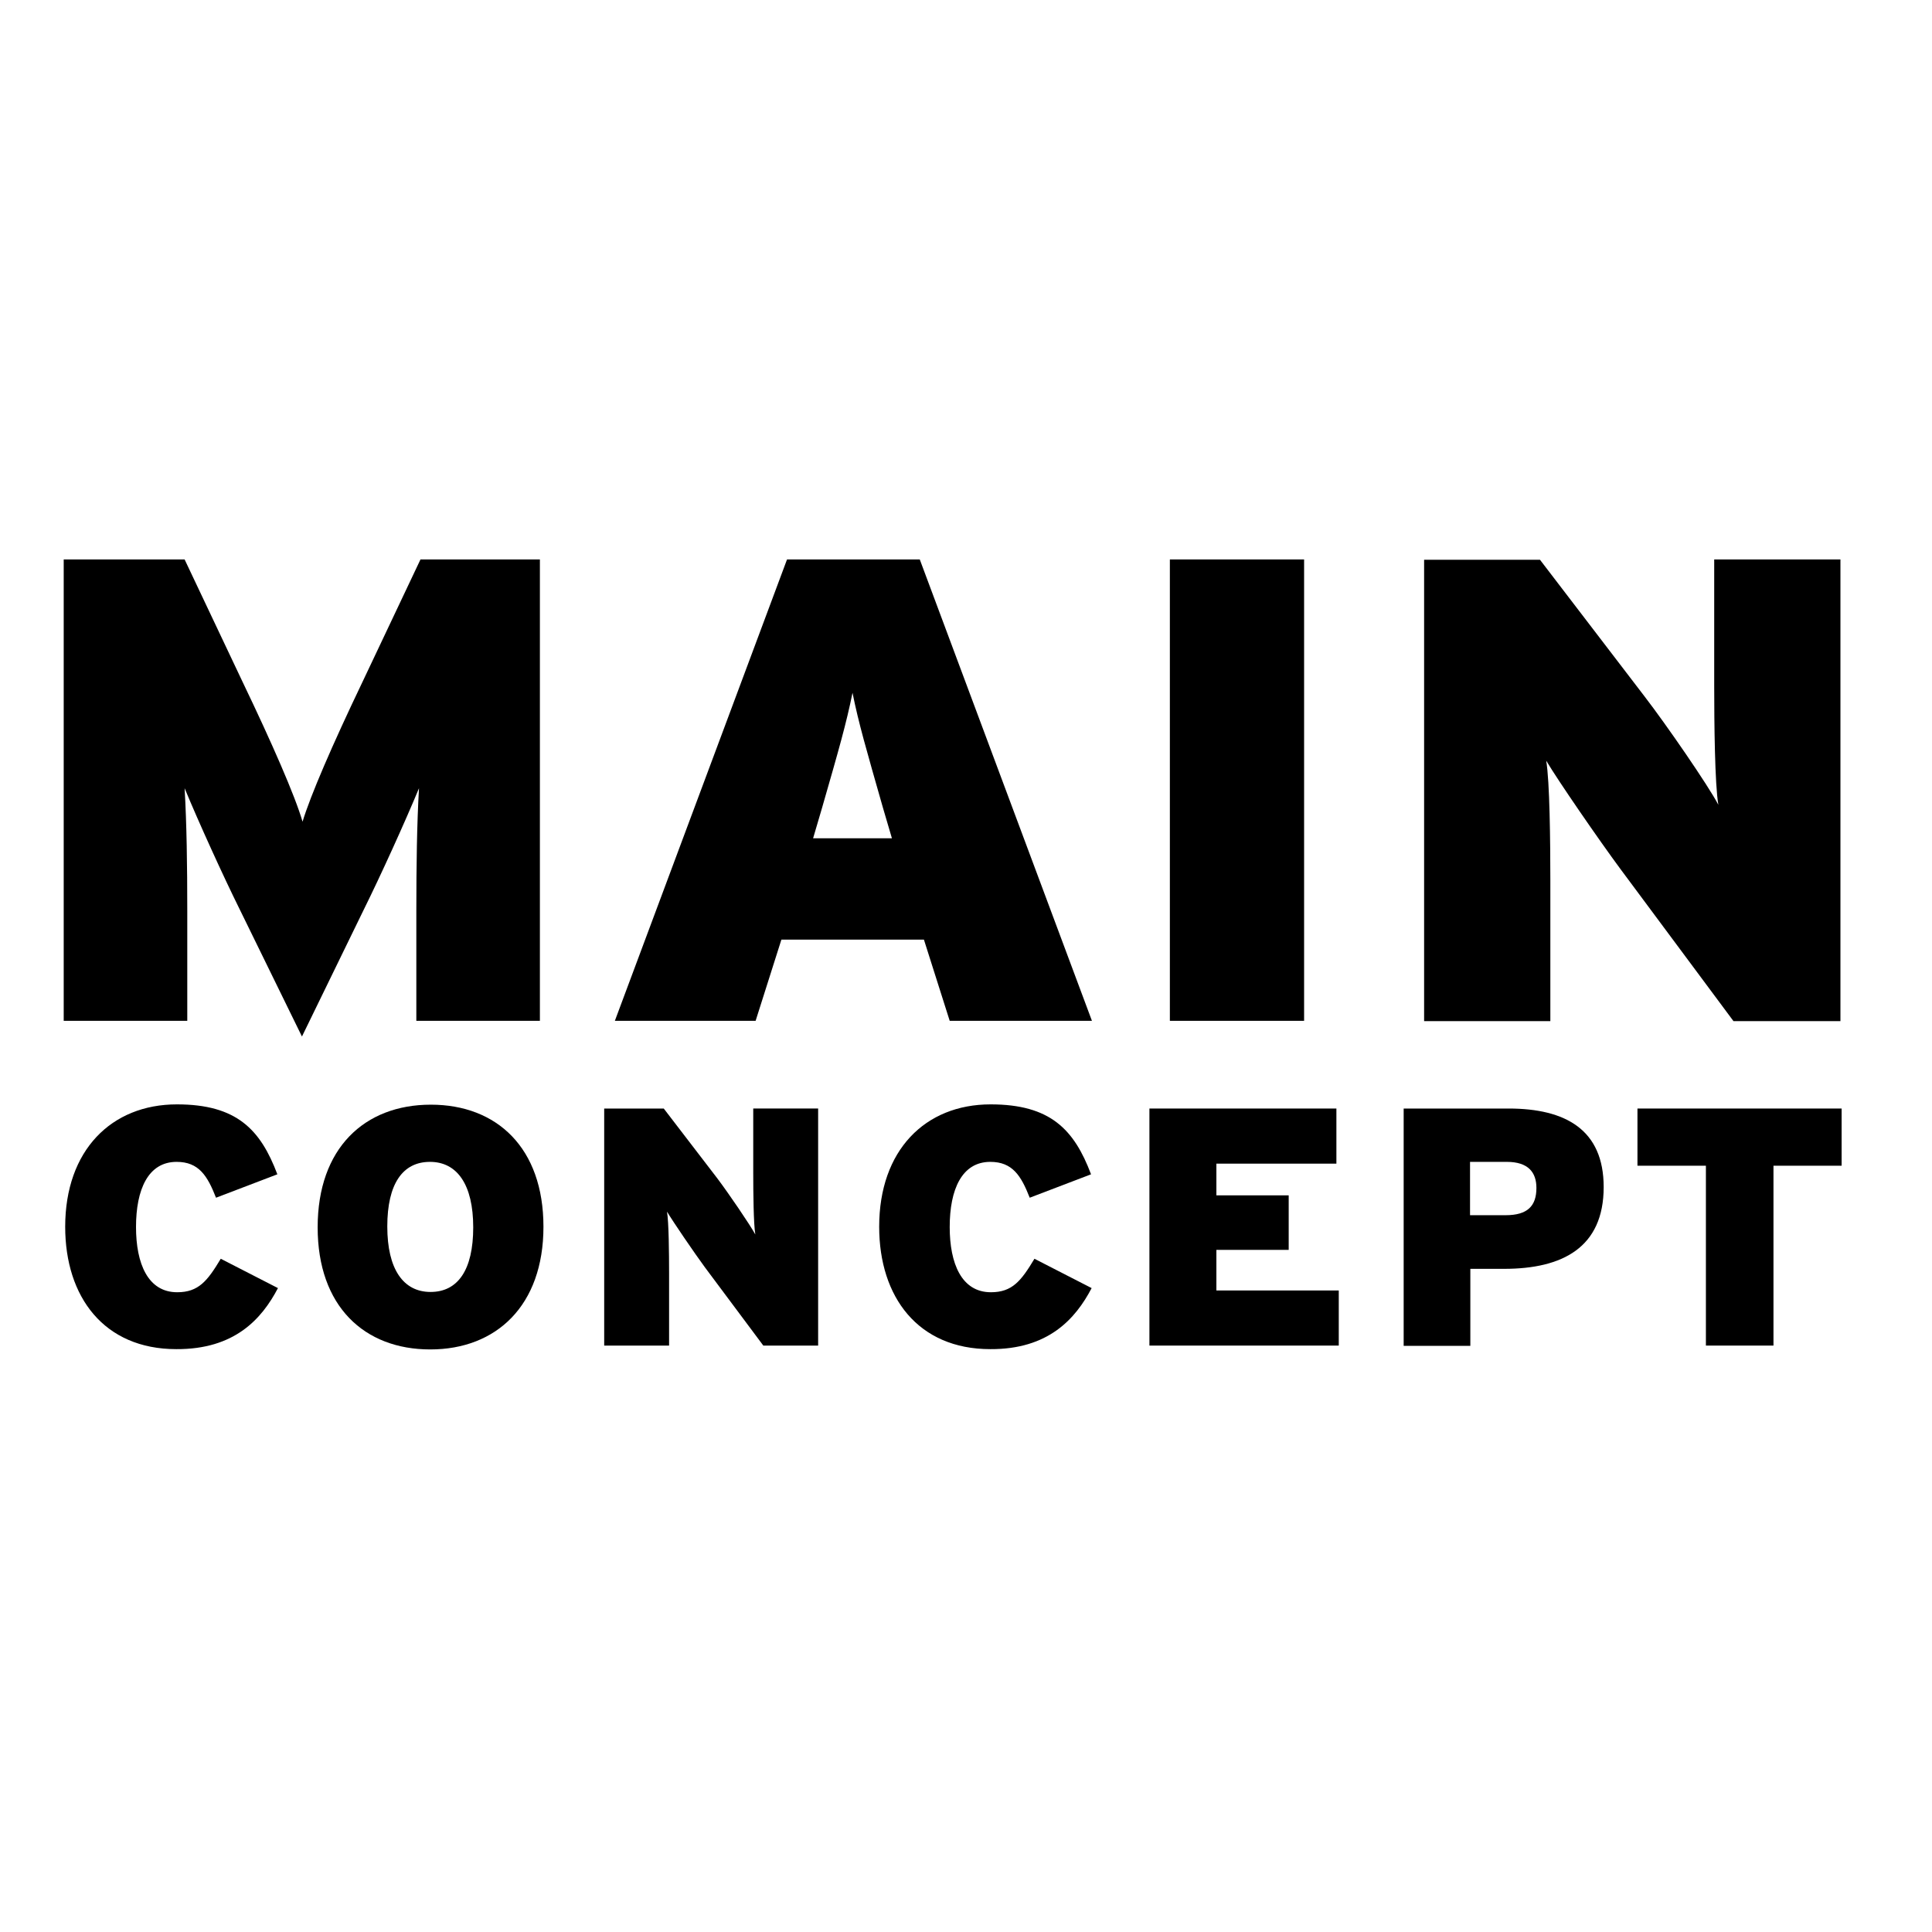
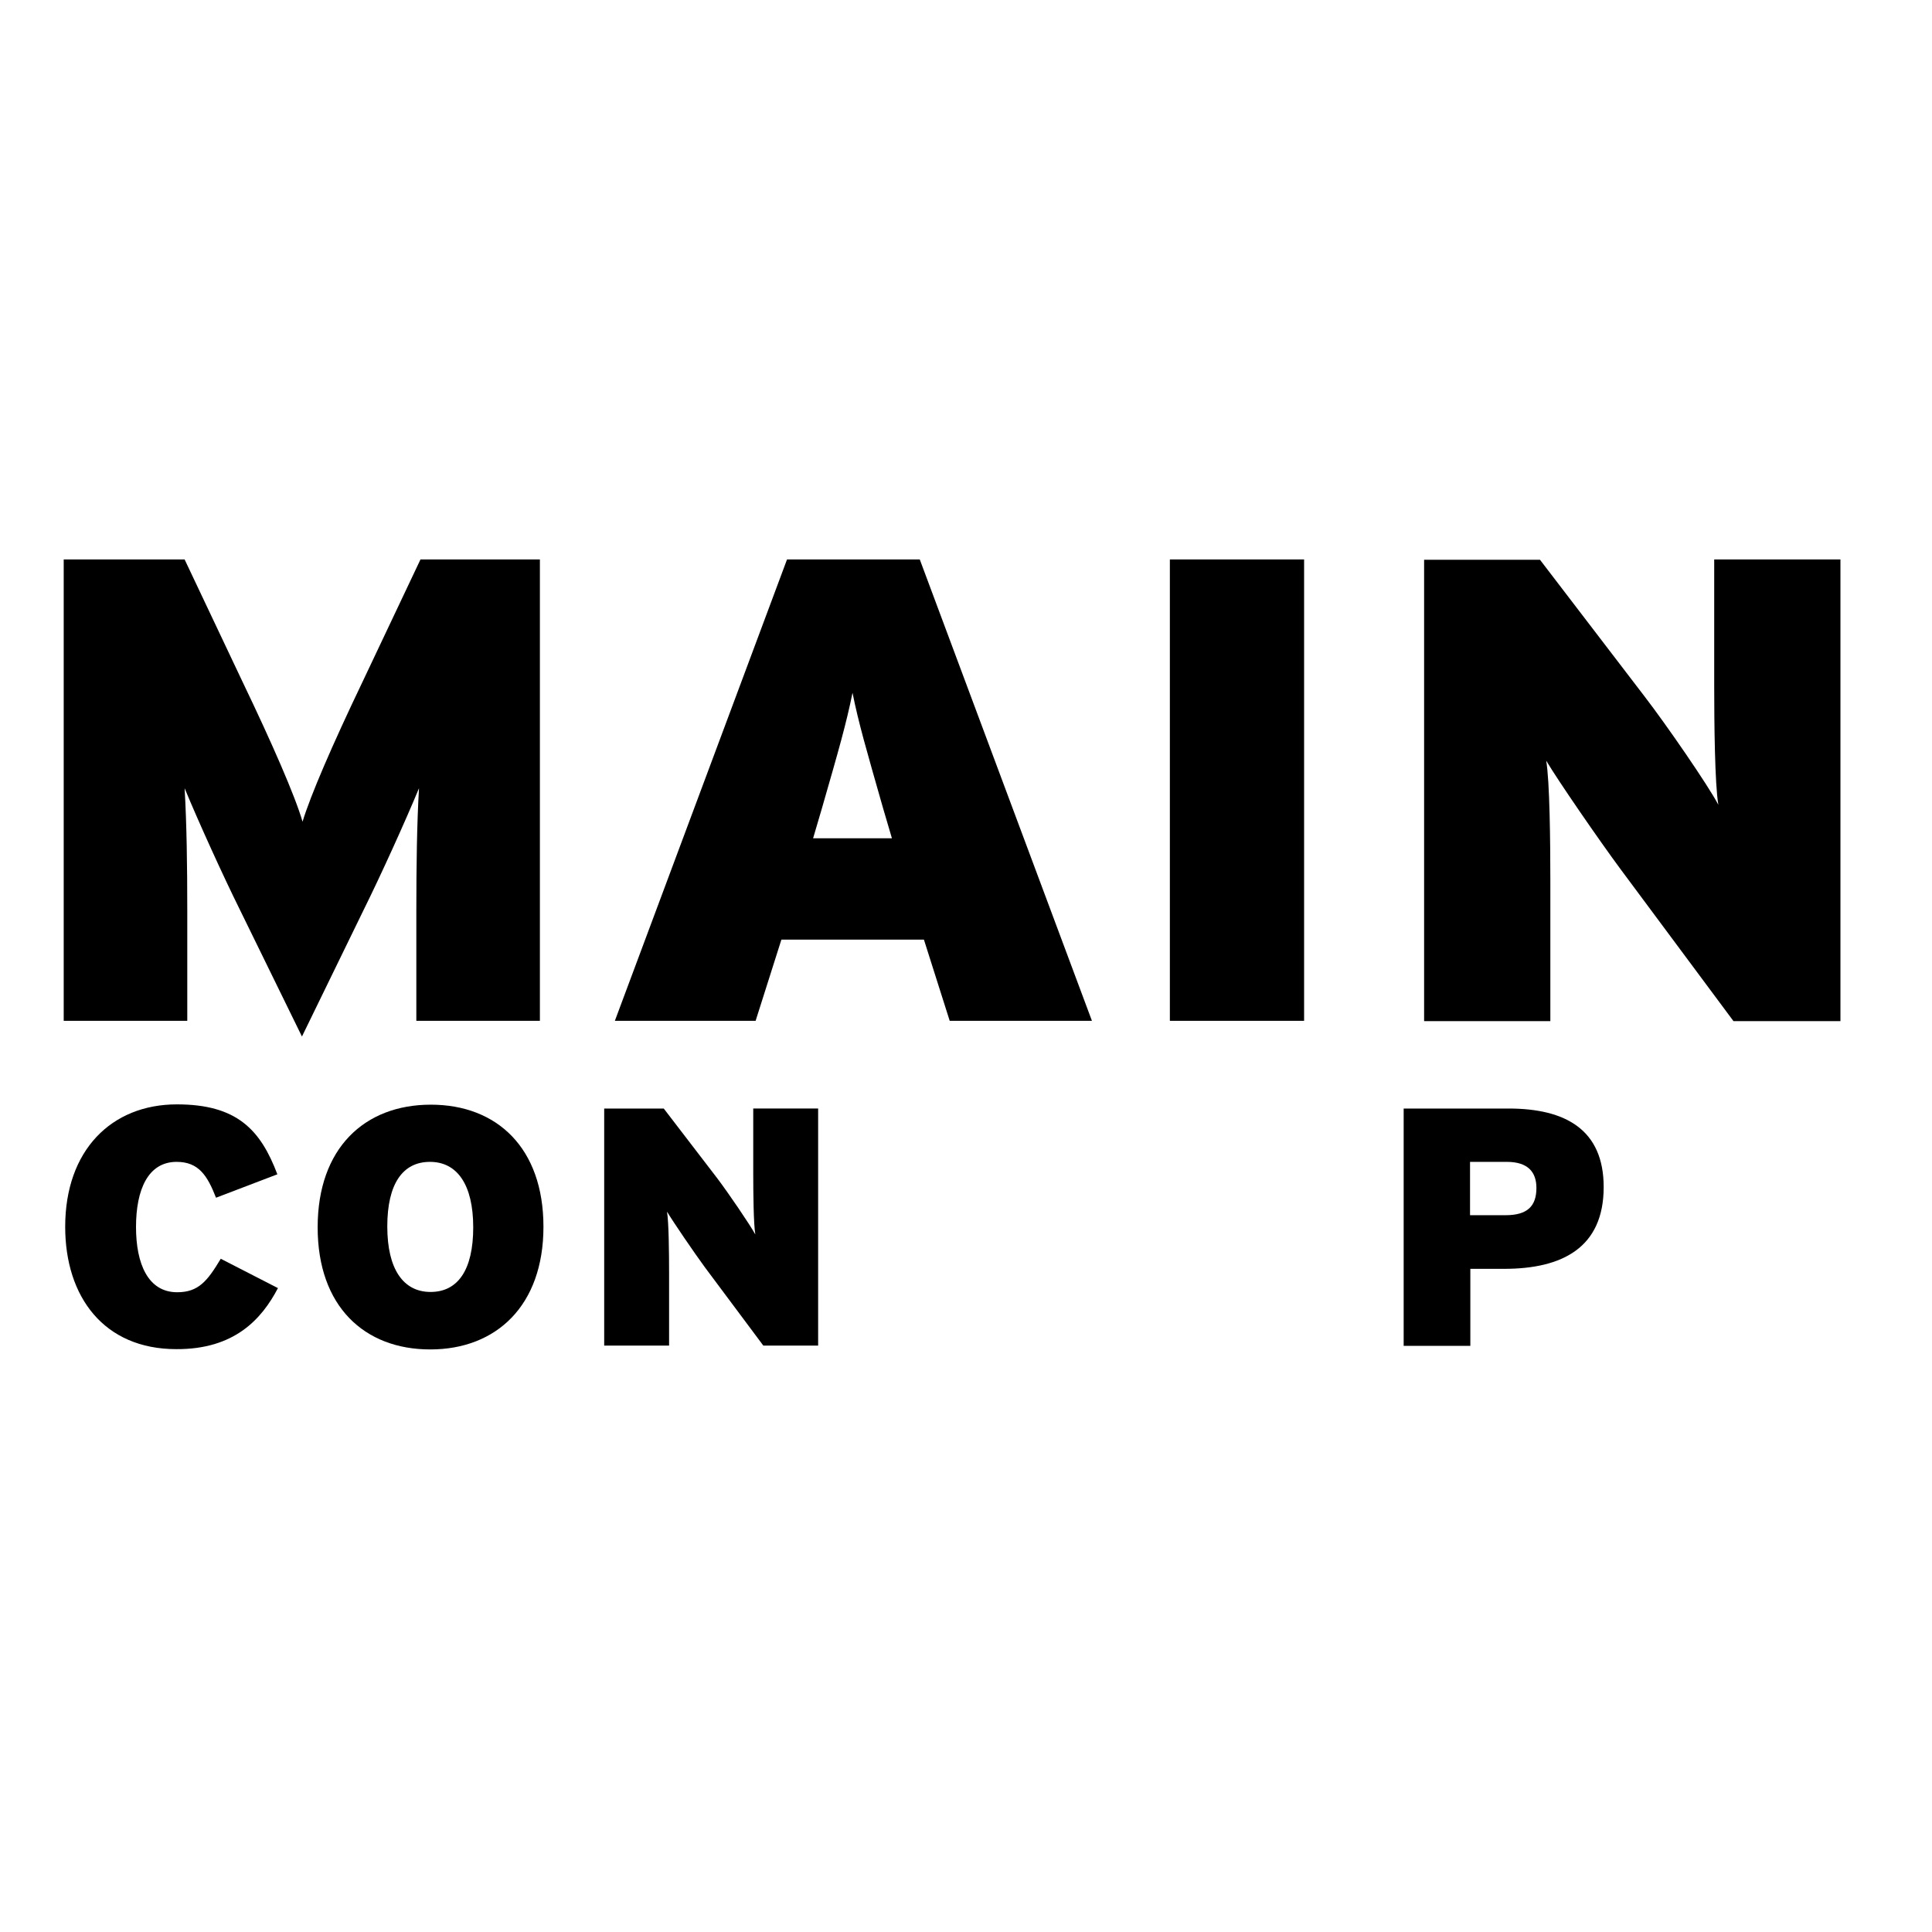
<svg xmlns="http://www.w3.org/2000/svg" version="1.1" id="layer" x="0px" y="0px" viewBox="0 0 652 652" style="enable-background:new 0 0 652 652;" xml:space="preserve">
  <style type="text/css">
	.st0{fill-rule:evenodd;clip-rule:evenodd;}
</style>
  <g>
    <path d="M182.2,344.5V188.8h-40.3l-19.7,41.6c-10.1,21.1-17.4,38-20.1,46.9c-2.5-8.7-10.5-26.9-20.1-46.9l-19.7-41.6H21.5v155.7   h41.7v-37.1c0-15.4-0.2-29.4-0.9-41.4c4.8,11.6,13,29.6,18.5,40.7l21.1,43.1l21-43.1c5.5-11.1,13.7-29.1,18.5-40.7   c-0.7,12-0.9,26-0.9,41.4v37.1H182.2z" />
    <path class="st0" d="M368.5,344.5l-58.1-155.7h-44.8l-58.1,155.7H255l8.7-27.4h48.1l8.7,27.4H368.5z M301,282.9h-26.6l3-10.2   c5.7-19.8,8.2-28.5,10.3-38.9c2.1,10.4,4.6,18.9,10.3,38.9L301,282.9z" />
    <rect x="394.8" y="188.8" width="45.3" height="155.7" />
    <path d="M621.1,344.5V188.8h-42.6v42.5c0,12.7,0.2,33.4,1.4,40.3c-3.4-6.5-17.6-27.1-25-36.7l-35.2-46h-39.1v155.7h42.6v-47.6   c0-12.7-0.2-33.4-1.4-40.3c4.1,6.9,17.9,26.9,25,36.5l38.2,51.4H621.1z" />
    <path d="M93.8,434.7l-19.3-9.9c-4.5,7.5-7.5,11.3-14.7,11.3c-9.9,0-13.9-9.7-13.9-22c0-12.7,4.1-22,13.7-22   c7.5,0,10.4,4.7,13.3,12.1l20.7-7.9c-5.7-15.1-13.7-23.6-33.9-23.6c-22.1,0-37.7,15.5-37.7,41.3c0,23.7,13.1,41.3,37.5,41.3   C79.1,455.4,88.3,445.2,93.8,434.7" />
    <path class="st0" d="M183.4,414c0-26.6-15.7-41.2-38-41.2c-22.4,0-38.2,14.7-38.2,41.4c0,26.6,15.7,41.2,38,41.2   C167.5,455.4,183.4,440.6,183.4,414 M159.7,414.2c0,14.4-5.2,21.8-14.4,21.8c-9.2,0-14.6-7.7-14.6-22.1c0-14.4,5.2-21.8,14.4-21.8   C154.3,392.1,159.7,399.8,159.7,414.2" />
    <path d="M276.1,454.1v-80h-21.9v21.8c0,6.5,0.1,17.2,0.7,20.7c-1.8-3.3-9.1-14-12.8-18.9L224,374.1h-20.1v80h21.9v-24.5   c0-6.5-0.1-17.2-0.7-20.7c2.1,3.5,9.2,13.9,12.8,18.8l19.7,26.4H276.1z" />
-     <path d="M368.4,434.7l-19.3-9.9c-4.5,7.5-7.5,11.3-14.7,11.3c-9.9,0-13.9-9.7-13.9-22c0-12.7,4.1-22,13.7-22   c7.5,0,10.4,4.7,13.3,12.1l20.7-7.9c-5.7-15.1-13.7-23.6-33.9-23.6c-22.1,0-37.6,15.5-37.6,41.3c0,23.7,13.1,41.3,37.5,41.3   C353.7,455.4,362.9,445.2,368.4,434.7" />
-     <polygon points="451.8,454.1 451.8,435.5 410.5,435.5 410.5,421.8 434.9,421.8 434.9,403.4 410.5,403.4 410.5,392.7 451,392.7    451,374.1 387.9,374.1 387.9,454.1  " />
    <path class="st0" d="M541.2,400.6c0-19.3-12.8-26.5-32.1-26.5h-35.4v80.1h22.5v-26h11.4C527.3,428.2,541.2,421,541.2,400.6    M518.5,400.9c0,6.1-3,9.2-10.4,9.2h-12v-18h12.4C515.8,392.1,518.5,395.7,518.5,400.9" />
-     <polygon points="621.5,393.4 621.5,374.1 552.6,374.1 552.6,393.4 575.7,393.4 575.7,454.1 598.5,454.1 598.5,393.4  " />
  </g>
</svg>